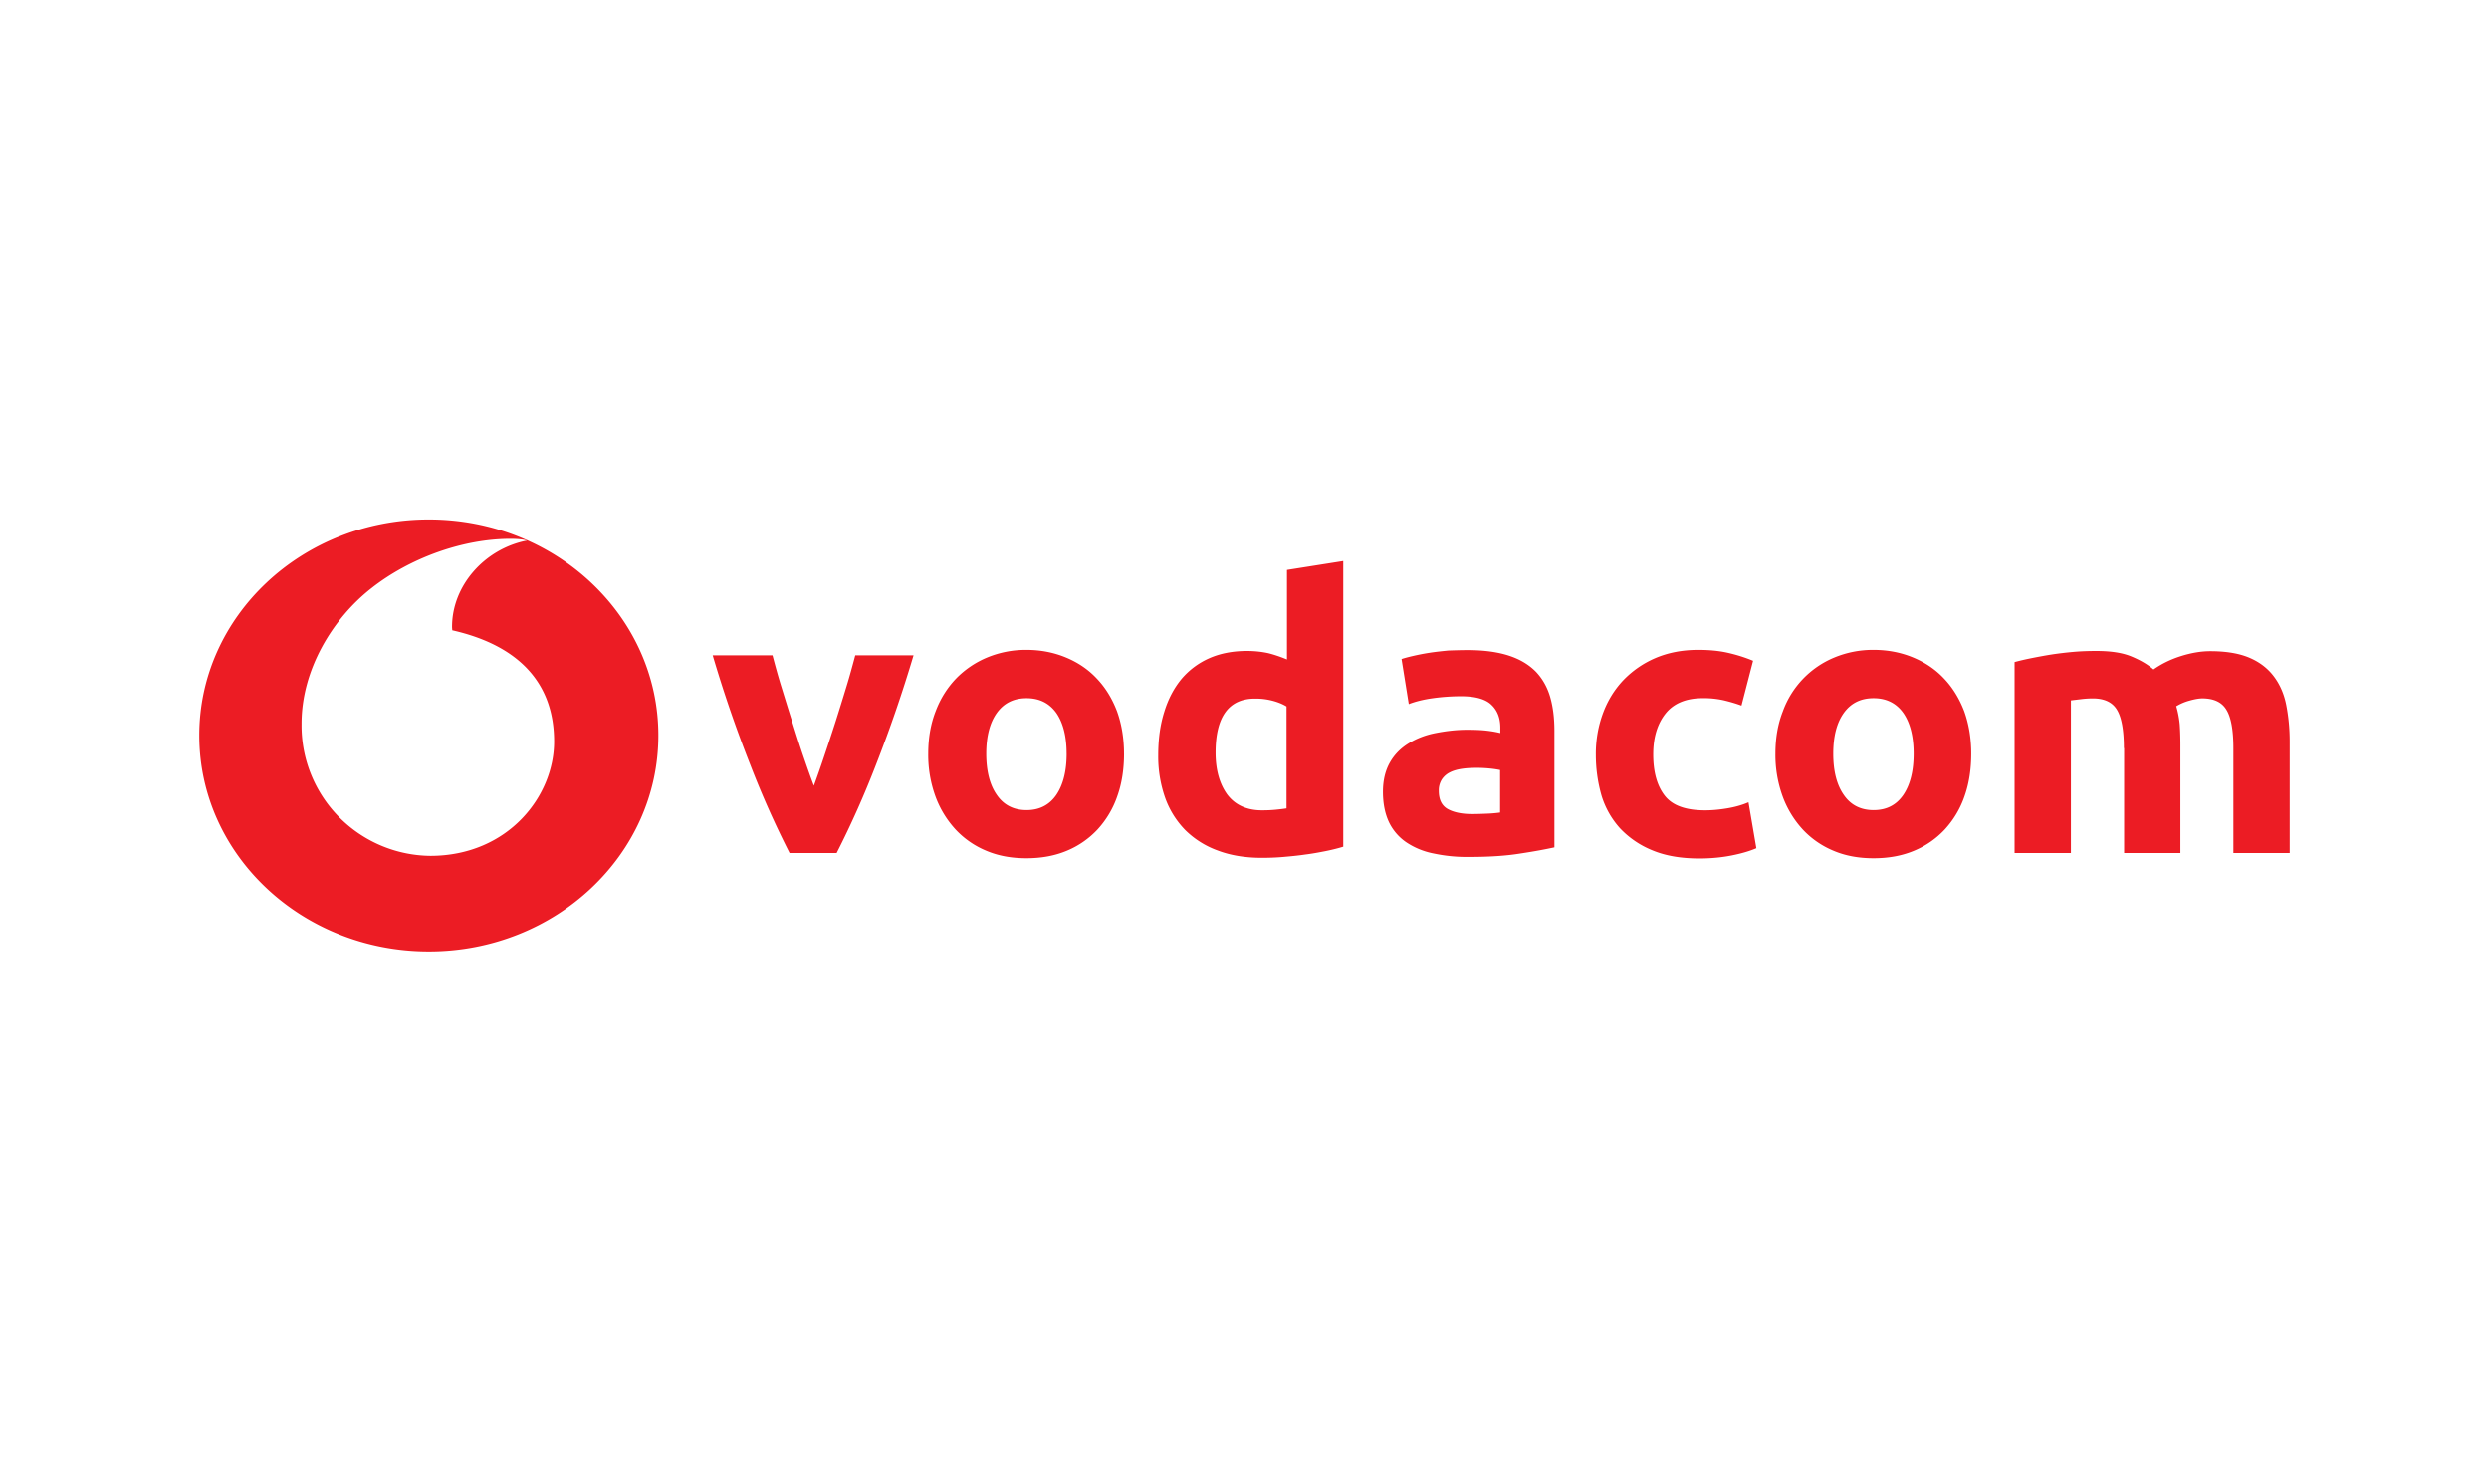
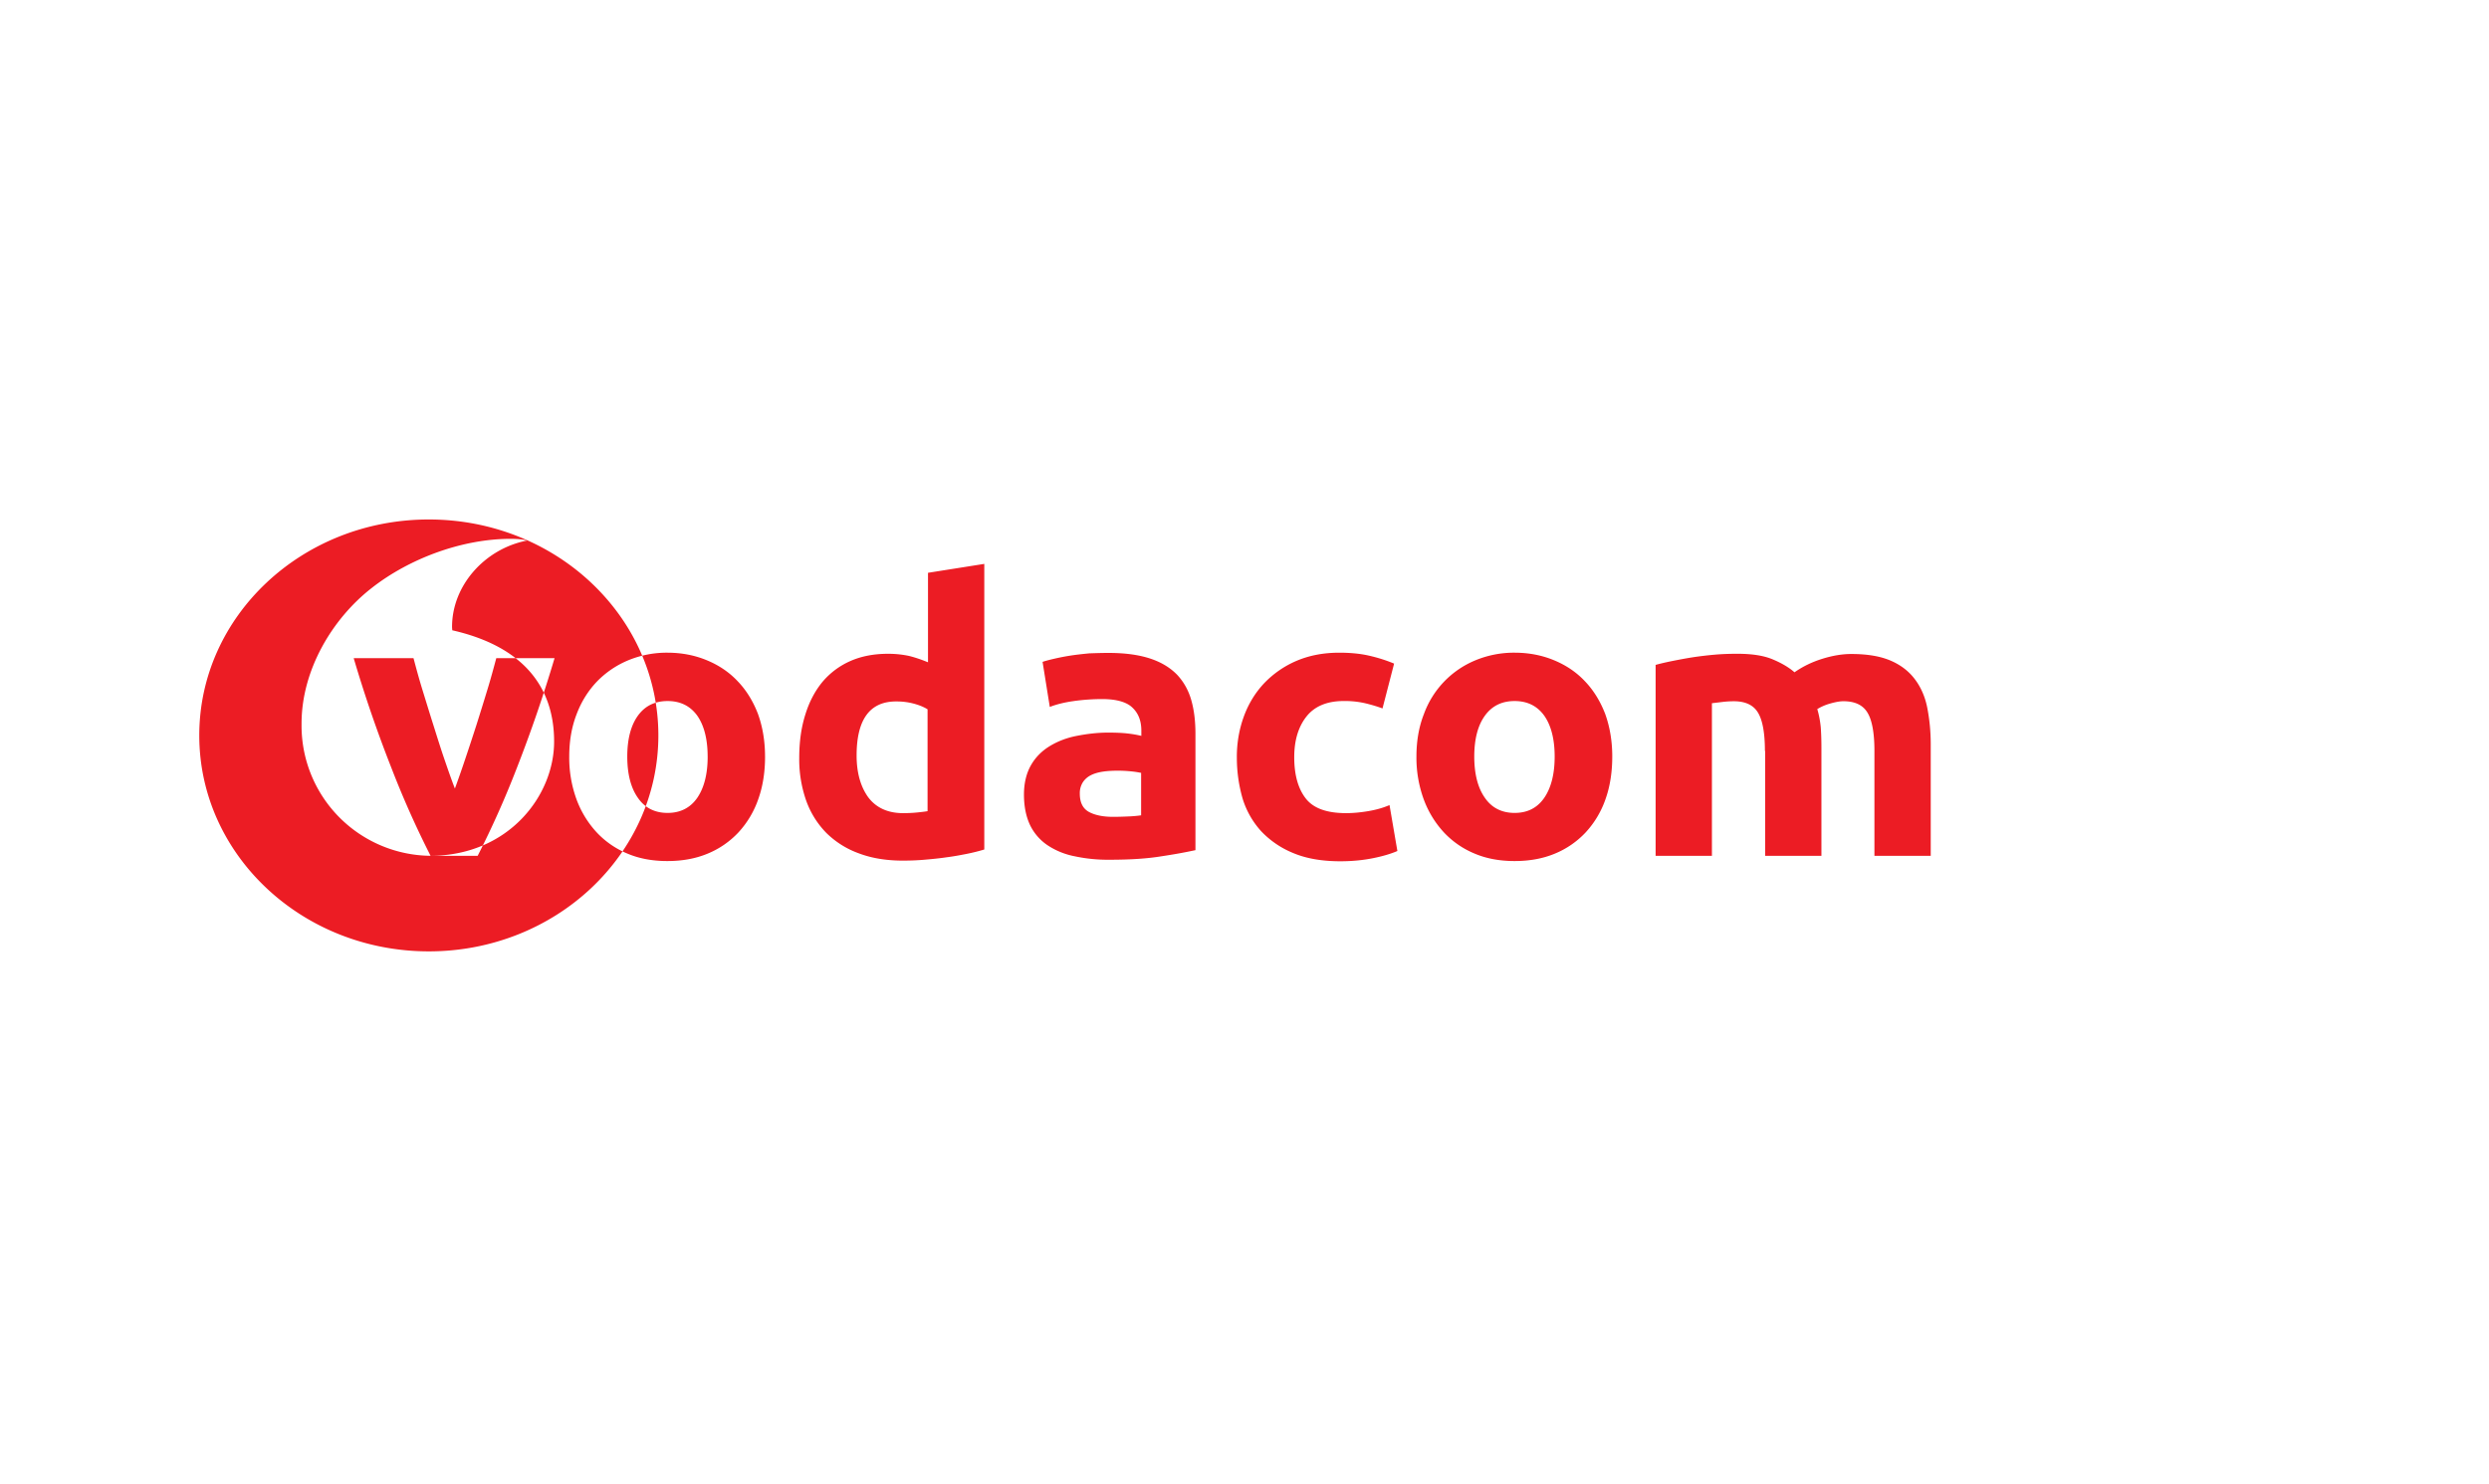
<svg xmlns="http://www.w3.org/2000/svg" width="114" height="68" fill="none" viewBox="0 0 114 68">
-   <path fill="#EC1C24" d="M19.64 23.8c-5.808 0-10.513 4.428-10.513 9.893 0 5.466 4.705 9.894 10.514 9.894 5.808 0 10.513-4.428 10.513-9.894 0-5.465-4.705-9.893-10.513-9.893Zm.081 15.409a5.964 5.964 0 0 1-5.909-6.034c-.01-2.464 1.405-4.827 3.21-6.234 1.756-1.376 4.174-2.254 6.36-2.254.282 0 .572.02.753.08-1.916.37-3.43 2.045-3.43 3.95 0 .06.01.13.01.16 3.2.727 4.654 2.552 4.664 5.066.02 2.503-2.087 5.256-5.658 5.266Zm16.442-.13a43.376 43.376 0 0 1-1.795-4.03 59.906 59.906 0 0 1-1.726-5.026h2.739c.12.449.25.938.411 1.456.16.519.321 1.047.492 1.586.17.539.33 1.057.501 1.556.171.498.332.967.492 1.376.15-.409.311-.867.481-1.376.171-.509.342-1.027.512-1.556.17-.538.331-1.057.492-1.586.16-.518.29-1.007.411-1.456h2.669a63.738 63.738 0 0 1-1.726 5.027 43.35 43.35 0 0 1-1.796 4.029h-2.157Zm15.32-4.548c0 .708-.101 1.367-.312 1.955a4.332 4.332 0 0 1-.903 1.516 4.032 4.032 0 0 1-1.414.977c-.552.23-1.164.34-1.846.34-.672 0-1.284-.11-1.826-.34a4.032 4.032 0 0 1-1.414-.977 4.532 4.532 0 0 1-.923-1.516 5.554 5.554 0 0 1-.331-1.955c0-.708.11-1.356.34-1.945.221-.588.543-1.087.934-1.496a4.283 4.283 0 0 1 1.424-.967 4.61 4.61 0 0 1 1.796-.35c.662 0 1.264.12 1.816.35.552.23 1.023.548 1.414.967.392.41.703.918.923 1.496.211.589.321 1.237.321 1.945Zm-2.63 0c0-.788-.16-1.416-.47-1.865-.322-.449-.773-.678-1.365-.678s-1.043.23-1.364.678c-.321.449-.482 1.077-.482 1.865s.16 1.426.482 1.885c.32.469.782.698 1.364.698.582 0 1.043-.23 1.364-.698.311-.459.472-1.087.472-1.885Zm12.671 4.259c-.23.07-.501.14-.802.2-.301.059-.612.119-.943.159-.331.05-.662.08-1.003.11-.342.03-.673.04-.984.04-.752 0-1.424-.11-2.006-.33a4.092 4.092 0 0 1-1.495-.937 4.063 4.063 0 0 1-.923-1.476 5.709 5.709 0 0 1-.32-1.955c0-.738.09-1.396.28-1.995.18-.588.452-1.097.793-1.506a3.52 3.52 0 0 1 1.274-.947c.501-.22 1.073-.33 1.725-.33.361 0 .683.04.963.1.281.07.572.17.863.29v-4.1l2.578-.408V38.79Zm-5.848-4.309c0 .788.18 1.426.531 1.915.361.479.893.728 1.596.728.23 0 .44-.01.642-.03.2-.02.36-.04.481-.06v-4.667c-.16-.1-.371-.19-.632-.26a3.03 3.03 0 0 0-.792-.1c-1.214-.01-1.826.819-1.826 2.474Zm11.546-4.697c.763 0 1.395.09 1.907.26.511.169.912.418 1.224.737.3.32.521.708.652 1.167.13.459.19.967.19 1.536v5.336c-.371.08-.883.18-1.545.279-.662.11-1.454.16-2.387.16a7.23 7.23 0 0 1-1.606-.16 3.4 3.4 0 0 1-1.243-.509 2.344 2.344 0 0 1-.793-.917c-.18-.38-.28-.848-.28-1.397 0-.528.11-.977.32-1.346.21-.369.502-.658.863-.878.361-.219.772-.379 1.234-.468.461-.09.943-.15 1.434-.15.332 0 .632.01.893.04s.472.07.632.11v-.24c0-.438-.13-.788-.401-1.047-.26-.26-.732-.399-1.384-.399-.442 0-.873.03-1.305.09-.431.06-.792.15-1.103.27l-.331-2.065c.15-.05.34-.1.562-.15.22-.05.471-.1.732-.14.26-.04.542-.07.843-.1.29-.01.592-.02.892-.02Zm.201 7.51c.251 0 .492-.01.733-.02.23-.01.41-.03.551-.05v-1.945c-.1-.02-.26-.05-.471-.07a6.13 6.13 0 0 0-.572-.03c-.24 0-.472.01-.682.04-.21.03-.401.08-.562.16a.943.943 0 0 0-.381.329.93.93 0 0 0-.14.519c0 .399.13.678.41.837.272.15.643.23 1.114.23Zm5.668-2.743c0-.658.11-1.276.321-1.855.21-.578.522-1.087.923-1.516a4.486 4.486 0 0 1 1.475-1.027c.582-.25 1.234-.38 1.976-.38.482 0 .933.04 1.335.13.4.09.792.21 1.173.37l-.531 2.054c-.241-.09-.512-.17-.803-.24a4.17 4.17 0 0 0-.973-.1c-.763 0-1.334.24-1.706.709-.37.469-.561 1.087-.561 1.865 0 .818.18 1.446.531 1.895.351.449.963.668 1.846.668.311 0 .642-.03 1.003-.09.362-.06.683-.15.984-.279l.36 2.104c-.3.13-.672.24-1.123.33-.451.09-.943.14-1.485.14-.832 0-1.545-.12-2.147-.37a4.195 4.195 0 0 1-1.484-1.007 3.931 3.931 0 0 1-.853-1.506 6.759 6.759 0 0 1-.26-1.895Zm17.195-.02c0 .708-.1 1.367-.31 1.955a4.332 4.332 0 0 1-.904 1.516 4.032 4.032 0 0 1-1.414.977c-.552.23-1.164.34-1.846.34-.672 0-1.284-.11-1.826-.34a4.032 4.032 0 0 1-1.415-.977 4.53 4.53 0 0 1-.922-1.516 5.554 5.554 0 0 1-.332-1.955c0-.708.11-1.356.342-1.945a4.22 4.22 0 0 1 2.357-2.463 4.609 4.609 0 0 1 1.796-.35c.662 0 1.264.12 1.816.35.551.23 1.023.548 1.414.967.391.41.702.918.923 1.496.21.589.321 1.237.321 1.945Zm-2.638 0c0-.788-.16-1.416-.472-1.865-.32-.449-.772-.678-1.364-.678-.592 0-1.043.23-1.364.678-.322.449-.482 1.077-.482 1.865s.16 1.426.482 1.885c.32.469.782.698 1.364.698.592 0 1.043-.23 1.364-.698.311-.459.472-1.087.472-1.885Zm9.63-.26c0-.827-.11-1.415-.32-1.755-.211-.349-.582-.518-1.104-.518-.16 0-.331.01-.502.03l-.501.06v6.991h-2.579v-8.747c.221-.06.472-.12.773-.18.3-.059.612-.119.933-.169.33-.05.672-.09 1.013-.12.351-.03.692-.04 1.023-.04.663 0 1.194.08 1.606.25.41.17.752.369 1.013.598.37-.259.792-.468 1.274-.618.481-.15.923-.22 1.324-.22.732 0 1.324.1 1.796.3.471.2.842.489 1.113.848.281.369.472.807.572 1.306.1.509.161 1.067.161 1.686v5.106h-2.579v-4.807c0-.828-.11-1.416-.321-1.755-.21-.35-.581-.52-1.103-.52-.141 0-.331.03-.582.1a2.34 2.34 0 0 0-.612.26c.08.27.13.538.16.838.02.289.03.608.03.937v4.947h-2.578v-4.807h-.01Z" />
+   <path fill="#EC1C24" d="M19.64 23.8c-5.808 0-10.513 4.428-10.513 9.893 0 5.466 4.705 9.894 10.514 9.894 5.808 0 10.513-4.428 10.513-9.894 0-5.465-4.705-9.893-10.513-9.893Zm.081 15.409a5.964 5.964 0 0 1-5.909-6.034c-.01-2.464 1.405-4.827 3.21-6.234 1.756-1.376 4.174-2.254 6.36-2.254.282 0 .572.02.753.08-1.916.37-3.43 2.045-3.43 3.95 0 .06.01.13.01.16 3.2.727 4.654 2.552 4.664 5.066.02 2.503-2.087 5.256-5.658 5.266Za43.376 43.376 0 0 1-1.795-4.03 59.906 59.906 0 0 1-1.726-5.026h2.739c.12.449.25.938.411 1.456.16.519.321 1.047.492 1.586.17.539.33 1.057.501 1.556.171.498.332.967.492 1.376.15-.409.311-.867.481-1.376.171-.509.342-1.027.512-1.556.17-.538.331-1.057.492-1.586.16-.518.29-1.007.411-1.456h2.669a63.738 63.738 0 0 1-1.726 5.027 43.35 43.35 0 0 1-1.796 4.029h-2.157Zm15.32-4.548c0 .708-.101 1.367-.312 1.955a4.332 4.332 0 0 1-.903 1.516 4.032 4.032 0 0 1-1.414.977c-.552.23-1.164.34-1.846.34-.672 0-1.284-.11-1.826-.34a4.032 4.032 0 0 1-1.414-.977 4.532 4.532 0 0 1-.923-1.516 5.554 5.554 0 0 1-.331-1.955c0-.708.11-1.356.34-1.945.221-.588.543-1.087.934-1.496a4.283 4.283 0 0 1 1.424-.967 4.61 4.61 0 0 1 1.796-.35c.662 0 1.264.12 1.816.35.552.23 1.023.548 1.414.967.392.41.703.918.923 1.496.211.589.321 1.237.321 1.945Zm-2.63 0c0-.788-.16-1.416-.47-1.865-.322-.449-.773-.678-1.365-.678s-1.043.23-1.364.678c-.321.449-.482 1.077-.482 1.865s.16 1.426.482 1.885c.32.469.782.698 1.364.698.582 0 1.043-.23 1.364-.698.311-.459.472-1.087.472-1.885Zm12.671 4.259c-.23.07-.501.14-.802.2-.301.059-.612.119-.943.159-.331.05-.662.08-1.003.11-.342.03-.673.04-.984.04-.752 0-1.424-.11-2.006-.33a4.092 4.092 0 0 1-1.495-.937 4.063 4.063 0 0 1-.923-1.476 5.709 5.709 0 0 1-.32-1.955c0-.738.09-1.396.28-1.995.18-.588.452-1.097.793-1.506a3.52 3.52 0 0 1 1.274-.947c.501-.22 1.073-.33 1.725-.33.361 0 .683.04.963.1.281.07.572.17.863.29v-4.1l2.578-.408V38.79Zm-5.848-4.309c0 .788.18 1.426.531 1.915.361.479.893.728 1.596.728.23 0 .44-.01.642-.03.2-.02.36-.04.481-.06v-4.667c-.16-.1-.371-.19-.632-.26a3.03 3.03 0 0 0-.792-.1c-1.214-.01-1.826.819-1.826 2.474Zm11.546-4.697c.763 0 1.395.09 1.907.26.511.169.912.418 1.224.737.3.32.521.708.652 1.167.13.459.19.967.19 1.536v5.336c-.371.08-.883.18-1.545.279-.662.11-1.454.16-2.387.16a7.23 7.23 0 0 1-1.606-.16 3.4 3.4 0 0 1-1.243-.509 2.344 2.344 0 0 1-.793-.917c-.18-.38-.28-.848-.28-1.397 0-.528.11-.977.32-1.346.21-.369.502-.658.863-.878.361-.219.772-.379 1.234-.468.461-.09.943-.15 1.434-.15.332 0 .632.01.893.04s.472.07.632.11v-.24c0-.438-.13-.788-.401-1.047-.26-.26-.732-.399-1.384-.399-.442 0-.873.03-1.305.09-.431.06-.792.15-1.103.27l-.331-2.065c.15-.05.34-.1.562-.15.22-.05.471-.1.732-.14.26-.04.542-.07.843-.1.29-.01.592-.02.892-.02Zm.201 7.51c.251 0 .492-.01.733-.02.23-.01.41-.03.551-.05v-1.945c-.1-.02-.26-.05-.471-.07a6.13 6.13 0 0 0-.572-.03c-.24 0-.472.01-.682.04-.21.03-.401.08-.562.16a.943.943 0 0 0-.381.329.93.93 0 0 0-.14.519c0 .399.13.678.41.837.272.15.643.23 1.114.23Zm5.668-2.743c0-.658.11-1.276.321-1.855.21-.578.522-1.087.923-1.516a4.486 4.486 0 0 1 1.475-1.027c.582-.25 1.234-.38 1.976-.38.482 0 .933.04 1.335.13.4.09.792.21 1.173.37l-.531 2.054c-.241-.09-.512-.17-.803-.24a4.17 4.17 0 0 0-.973-.1c-.763 0-1.334.24-1.706.709-.37.469-.561 1.087-.561 1.865 0 .818.18 1.446.531 1.895.351.449.963.668 1.846.668.311 0 .642-.03 1.003-.09.362-.06.683-.15.984-.279l.36 2.104c-.3.13-.672.24-1.123.33-.451.09-.943.14-1.485.14-.832 0-1.545-.12-2.147-.37a4.195 4.195 0 0 1-1.484-1.007 3.931 3.931 0 0 1-.853-1.506 6.759 6.759 0 0 1-.26-1.895Zm17.195-.02c0 .708-.1 1.367-.31 1.955a4.332 4.332 0 0 1-.904 1.516 4.032 4.032 0 0 1-1.414.977c-.552.23-1.164.34-1.846.34-.672 0-1.284-.11-1.826-.34a4.032 4.032 0 0 1-1.415-.977 4.53 4.53 0 0 1-.922-1.516 5.554 5.554 0 0 1-.332-1.955c0-.708.11-1.356.342-1.945a4.22 4.22 0 0 1 2.357-2.463 4.609 4.609 0 0 1 1.796-.35c.662 0 1.264.12 1.816.35.551.23 1.023.548 1.414.967.391.41.702.918.923 1.496.21.589.321 1.237.321 1.945Zm-2.638 0c0-.788-.16-1.416-.472-1.865-.32-.449-.772-.678-1.364-.678-.592 0-1.043.23-1.364.678-.322.449-.482 1.077-.482 1.865s.16 1.426.482 1.885c.32.469.782.698 1.364.698.592 0 1.043-.23 1.364-.698.311-.459.472-1.087.472-1.885Zm9.63-.26c0-.827-.11-1.415-.32-1.755-.211-.349-.582-.518-1.104-.518-.16 0-.331.01-.502.03l-.501.06v6.991h-2.579v-8.747c.221-.06.472-.12.773-.18.3-.059.612-.119.933-.169.33-.05.672-.09 1.013-.12.351-.03.692-.04 1.023-.04.663 0 1.194.08 1.606.25.41.17.752.369 1.013.598.37-.259.792-.468 1.274-.618.481-.15.923-.22 1.324-.22.732 0 1.324.1 1.796.3.471.2.842.489 1.113.848.281.369.472.807.572 1.306.1.509.161 1.067.161 1.686v5.106h-2.579v-4.807c0-.828-.11-1.416-.321-1.755-.21-.35-.581-.52-1.103-.52-.141 0-.331.03-.582.1a2.34 2.34 0 0 0-.612.26c.08.27.13.538.16.838.02.289.03.608.03.937v4.947h-2.578v-4.807h-.01Z" />
</svg>